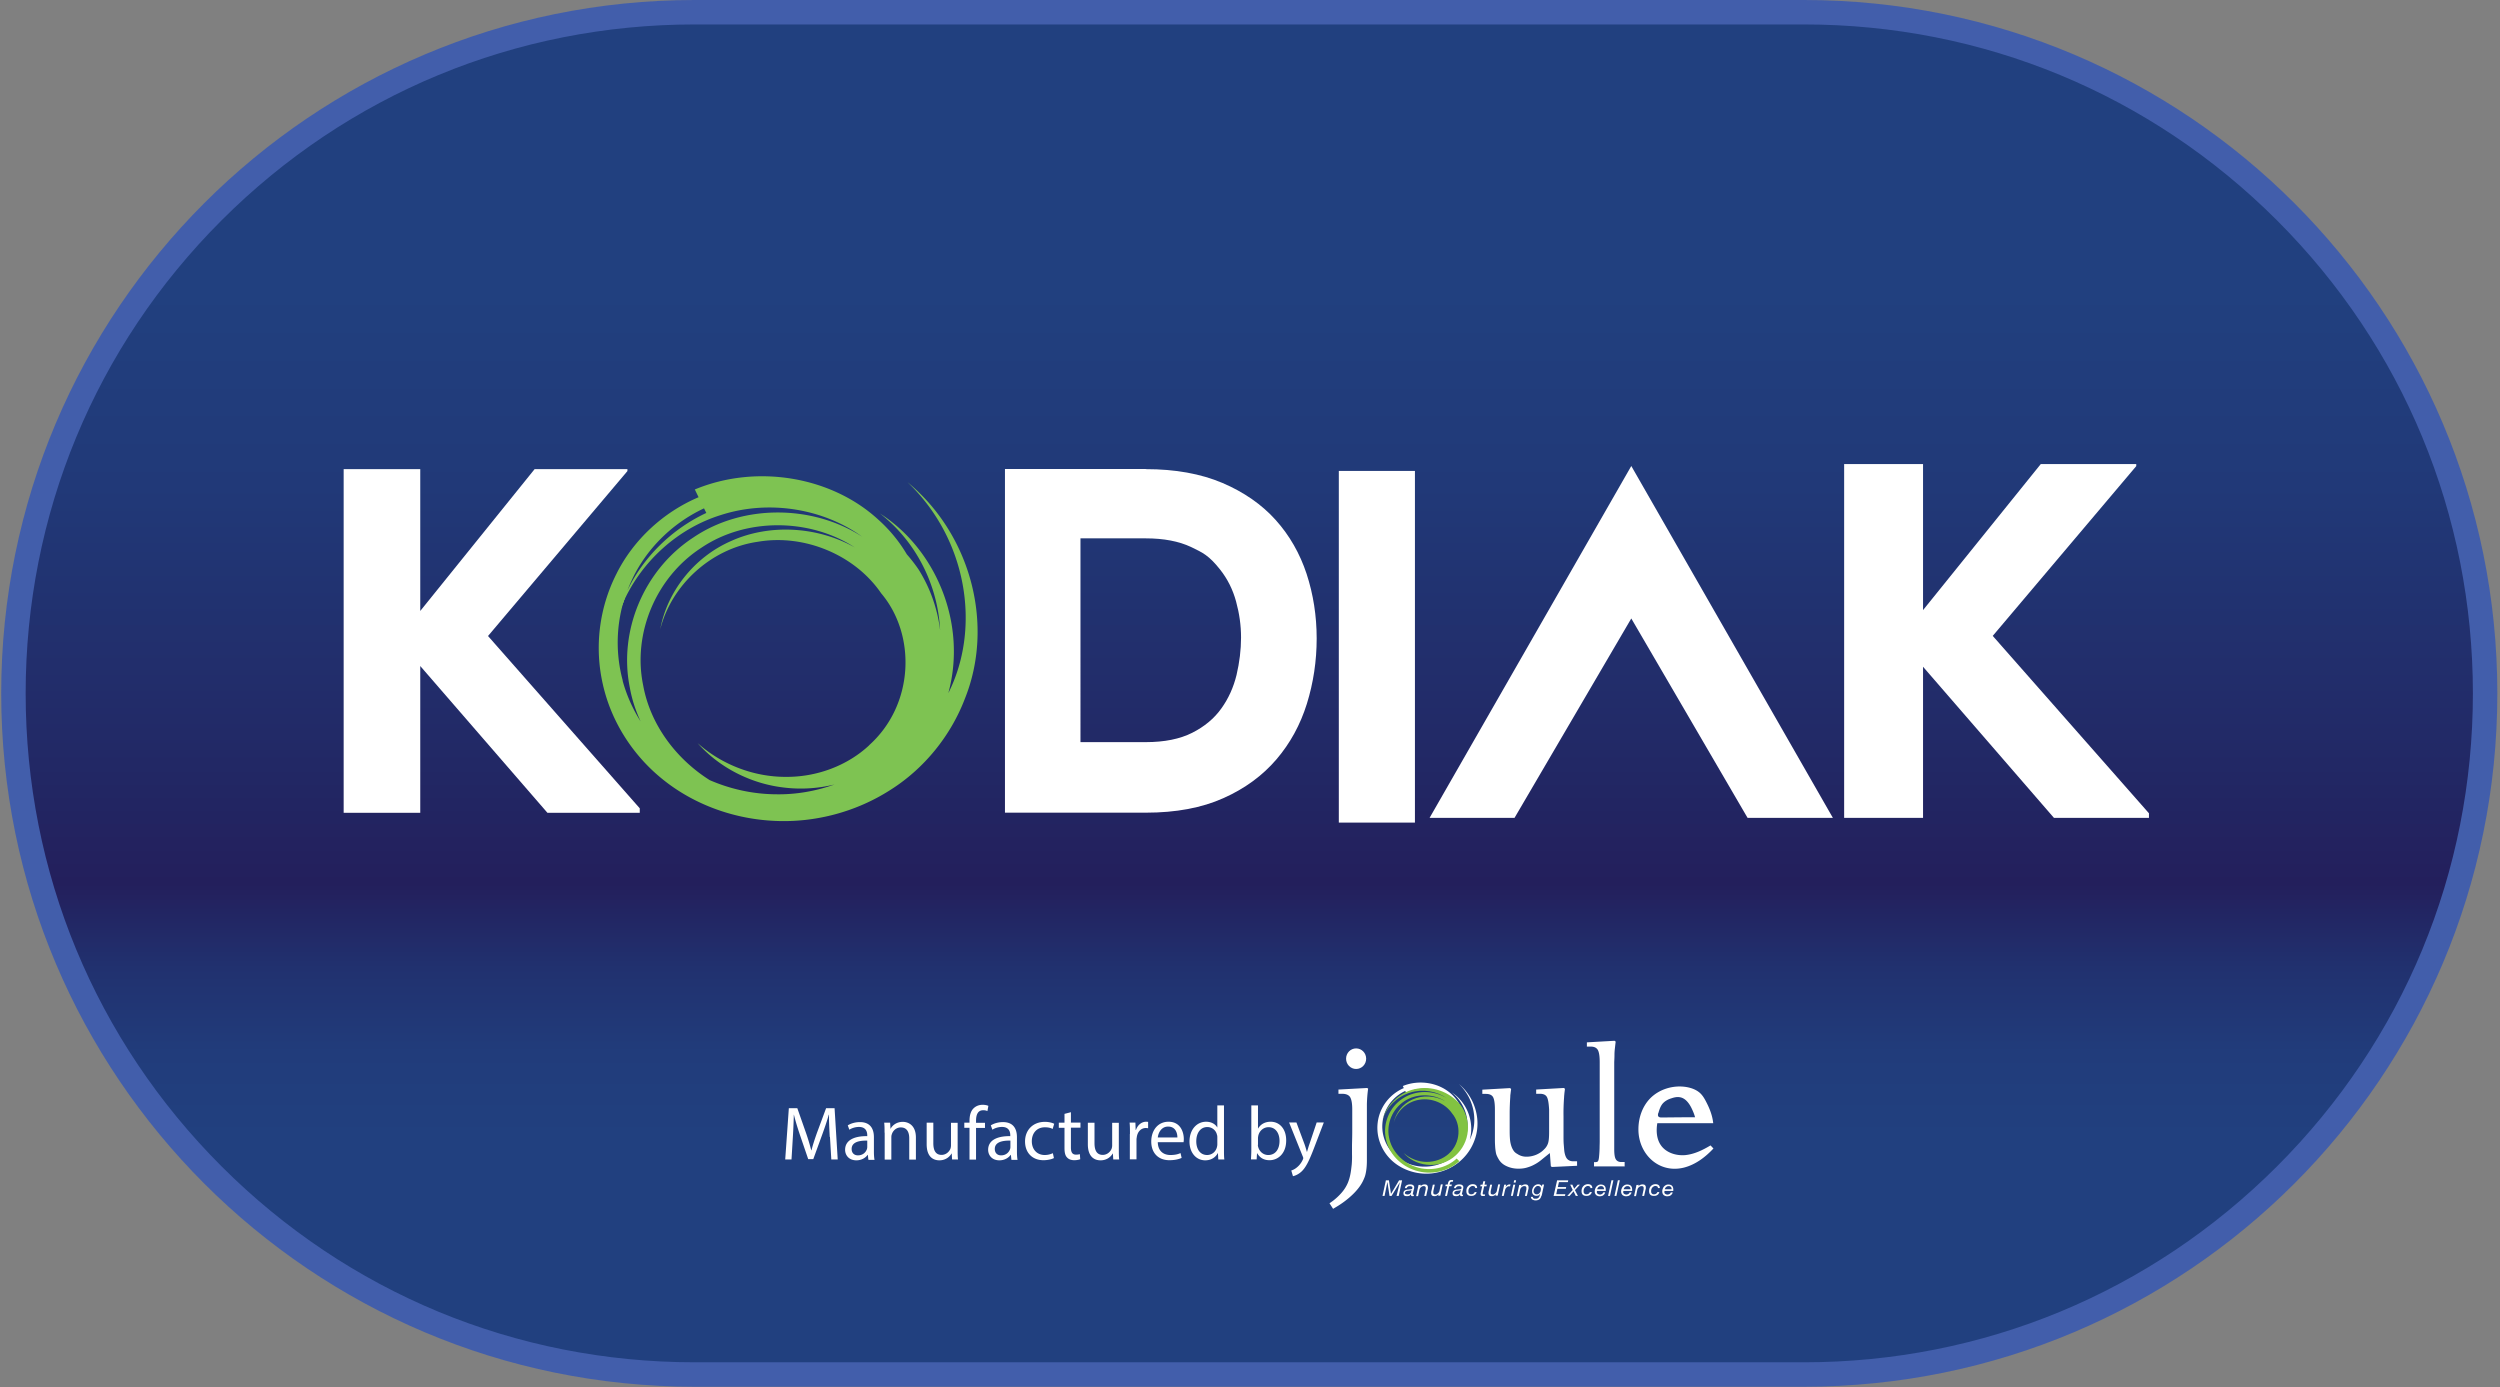
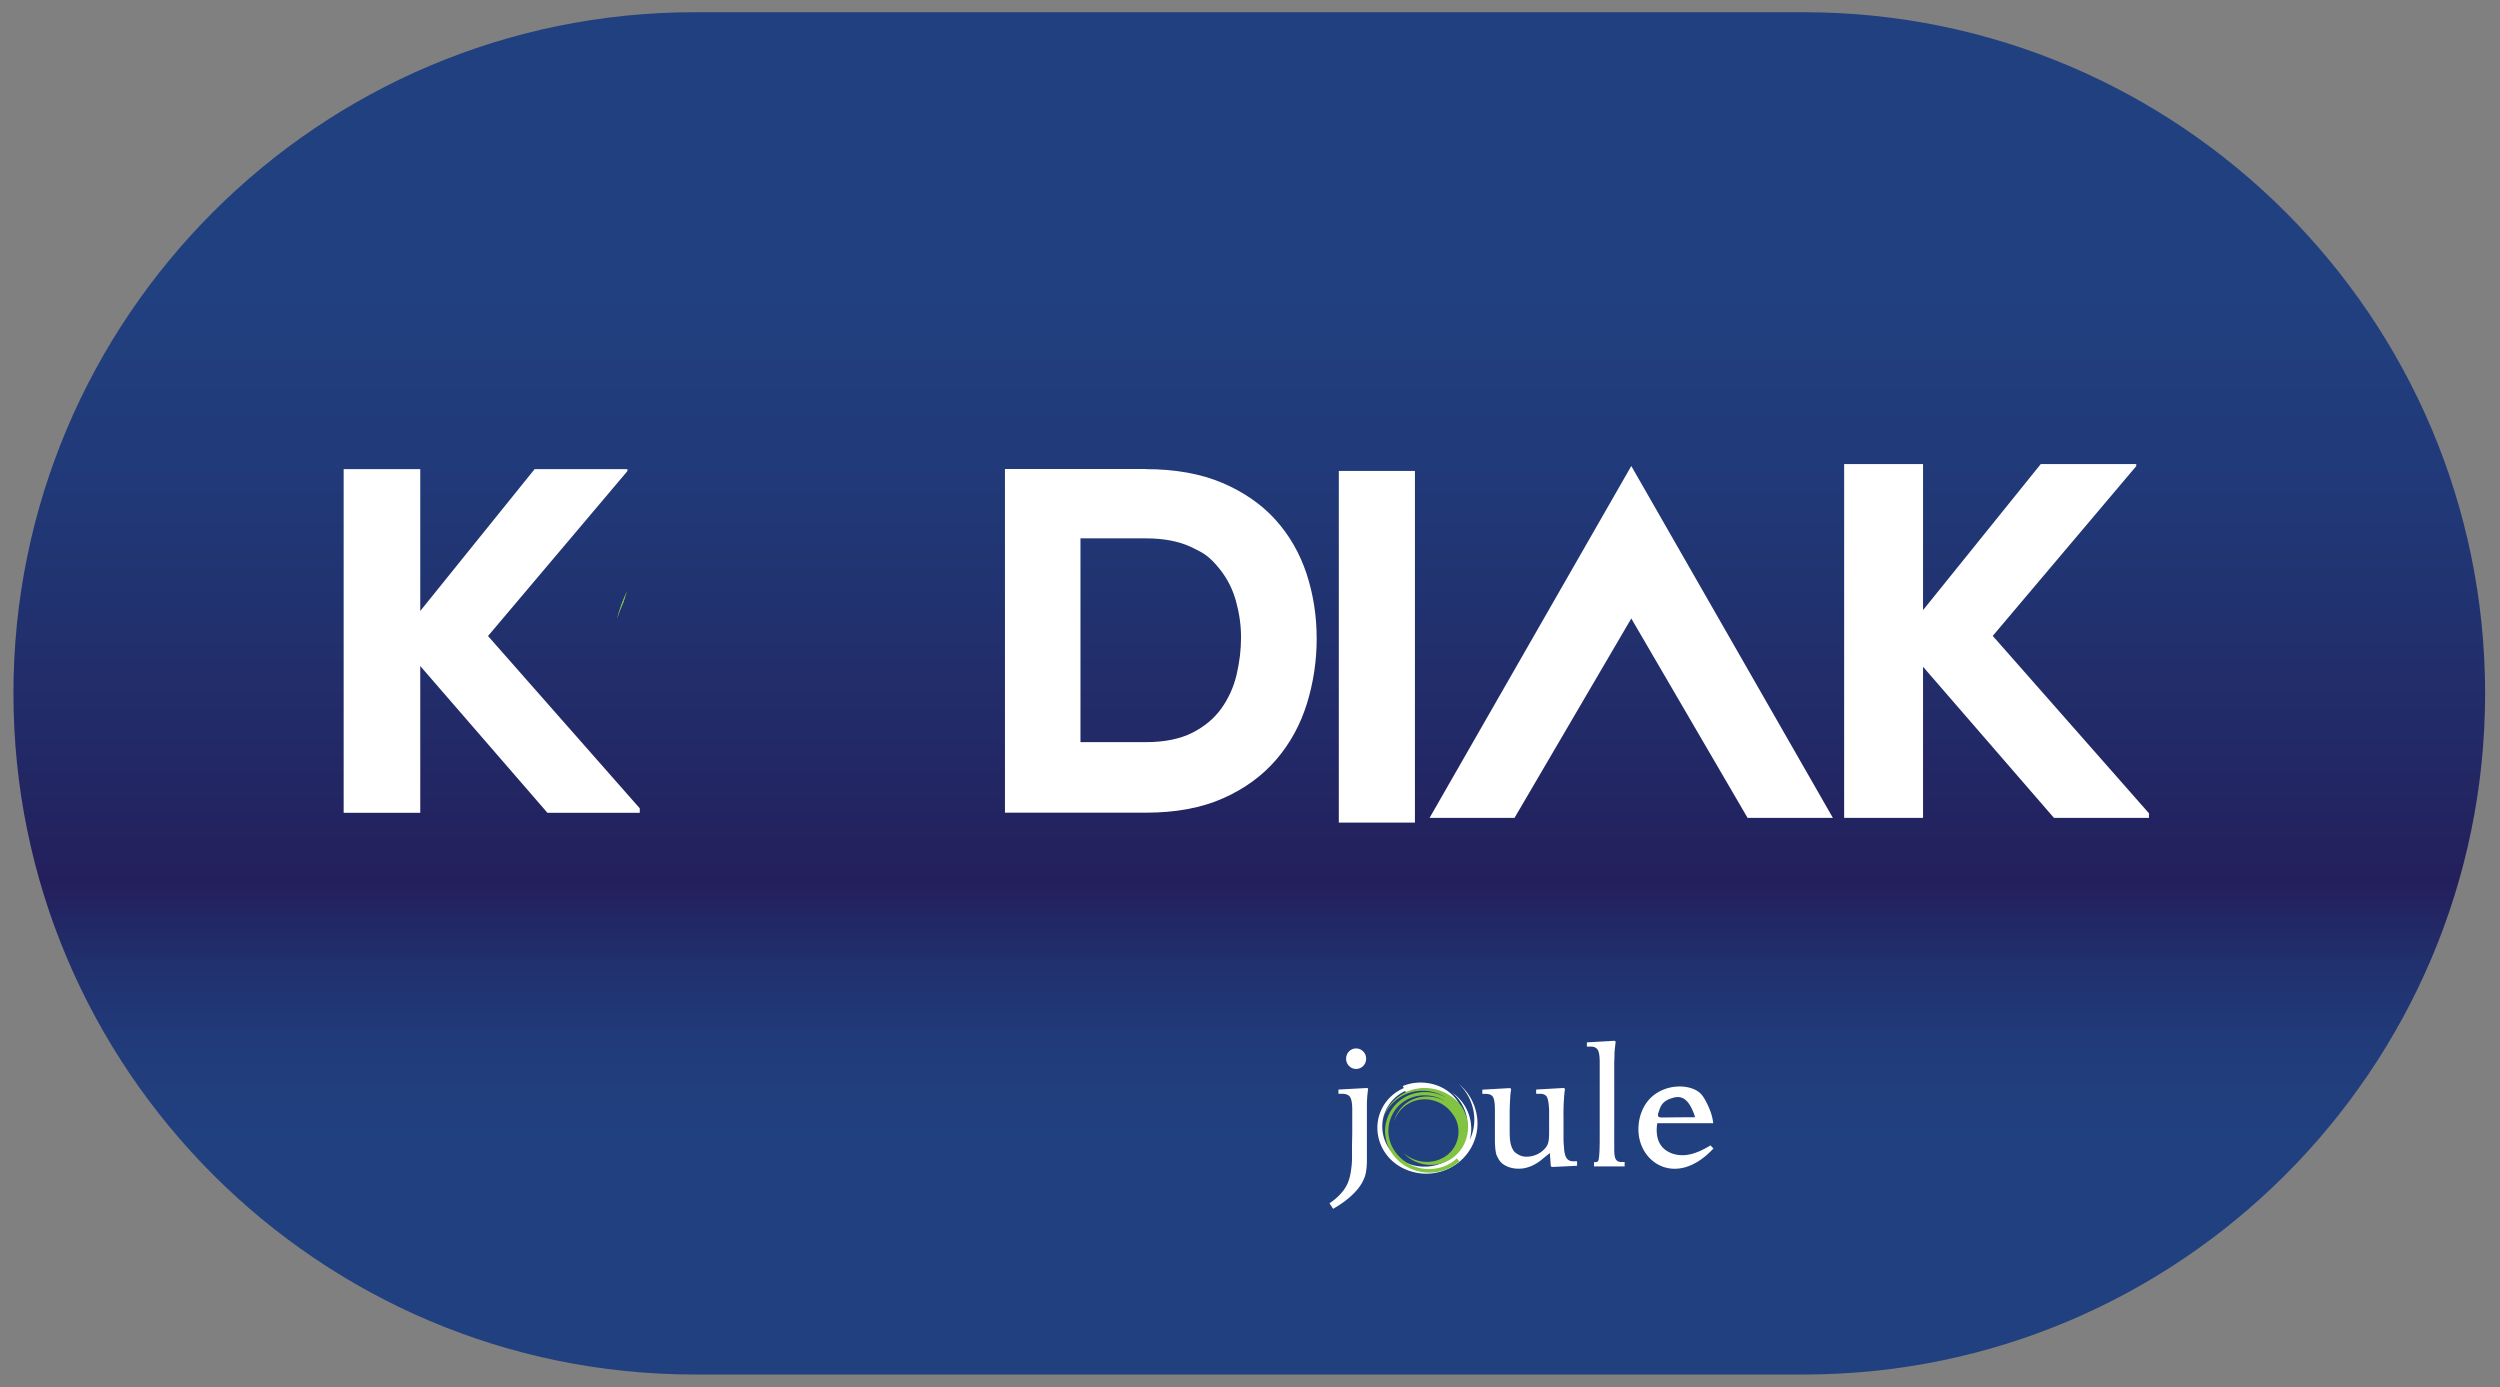
<svg xmlns="http://www.w3.org/2000/svg" id="Layer_1" version="1.1" viewBox="0 0 206.6 114.65">
  <rect x="0" y="0" width="206.6" height="114.65" fill="#808080" stroke="none" />
  <defs>
    <clipPath id="clippath">
      <path d="M57.4 1.01C26.36 1.01 1.11 26.26 1.11 57.3s25.25 56.29 56.29 56.29h91.68c31.04 0 56.29-25.25 56.29-56.29S180.12 1.01 149.08 1.01z" class="st3" />
    </clipPath>
    <clipPath id="clippath-1">
-       <path d="M.1 0h206.29v114.6H.1z" class="st3" />
-     </clipPath>
+       </clipPath>
    <linearGradient id="Gradient_bez_nazwy_3" x1="42.37" x2="42.77" y1="559.85" y2="559.85" data-name="Gradient bez nazwy 3" gradientTransform="matrix(0 172.26 172.26 0 -96333.72 -7273.46)" gradientUnits="userSpaceOnUse">
      <stop offset="0" stop-color="#21407f" />
      <stop offset="0" stop-color="#21407f" />
      <stop offset=".23" stop-color="#213978" />
      <stop offset=".56" stop-color="#222865" />
      <stop offset=".7" stop-color="#231f5c" />
      <stop offset=".8" stop-color="#21316f" />
      <stop offset=".9" stop-color="#213c7b" />
      <stop offset="1" stop-color="#21407f" />
      <stop offset="1" stop-color="#21407f" />
    </linearGradient>
    <style>.st0,.st1{fill:#fff}.st1,.st2{fill-rule:evenodd}.st3{fill:none}.st2{fill:#7ec352}</style>
  </defs>
  <g style="clip-path:url(#clippath)">
    <path d="M1.11 1.01h204.26v112.58H1.11z" style="fill:url(#Gradient_bez_nazwy_3)" />
  </g>
  <g style="clip-path:url(#clippath-1)">
    <path d="M149.08 2.02c14.77 0 28.65 5.75 39.09 16.19s16.19 24.32 16.19 39.09-5.75 28.65-16.19 39.09-24.32 16.19-39.09 16.19H57.4c-14.77 0-28.65-5.75-39.09-16.19S2.12 72.07 2.12 57.3s5.75-28.65 16.19-39.09S42.64 2.02 57.4 2.02zm0-2.02H57.4C25.75 0 .1 25.66.1 57.3s25.65 57.3 57.3 57.3h91.68c31.65 0 57.3-25.65 57.3-57.3S180.73 0 149.08 0" style="fill:#425eab" />
  </g>
-   <path d="m114.78 97.54.17 1.11h.01l.66-1.11h.25l-.28 1.29h-.18l.28-1.13-.69 1.13h-.17l-.17-1.13h-.01l-.23 1.13h-.17l.28-1.29zm1.4 1.14s.08.03.12.03q.195 0 .27-.12c.03-.03.04-.07.05-.11 0-.04.02-.08.03-.13s-.05.03-.09.03c-.03 0-.07.01-.11.02-.04 0-.08 0-.12.01-.04 0-.08.01-.11.03-.03.01-.06.03-.08.05q-.03.03-.03.09c0 .04.02.08.05.1m-.03-.63s.06-.07.1-.09c.04-.03.08-.04.13-.06.05-.01.1-.02.15-.02s.09 0 .14.01c.04 0 .08.02.11.04s.06.04.08.07.03.07.03.12c0 .03 0 .05-.01.09 0 .03-.01.06-.02.08l-.06.25s0 .04-.02.07c0 .02-.01.05-.01.07s0 .04.01.04c0 0 .02.01.03.01h.06l-.02.11s-.03 0-.05.01h-.05c-.04 0-.08-.01-.1-.03s-.03-.05-.03-.1-.08.07-.13.1c-.05.02-.12.03-.2.03-.04 0-.08 0-.12-.01-.04 0-.07-.02-.09-.04a.16.16 0 0 1-.06-.08c-.02-.03-.02-.07-.02-.12 0-.07.02-.12.05-.16q.045-.06.12-.09c.05-.02.1-.03.16-.04.06 0 .11-.01.17-.02.04 0 .08 0 .11-.01.03 0 .06-.01.08-.02.02 0 .03-.02.04-.04 0-.02.01-.04.01-.07s0-.05-.02-.06c-.01-.02-.03-.03-.05-.04-.02 0-.04-.02-.06-.02h-.16c-.03 0-.06.02-.08.03s-.04.03-.06.05-.03.05-.03.08h-.16c0-.05.02-.1.05-.13m1.27-.16-.03.14c.04-.05.09-.1.15-.12.06-.03.13-.04.19-.04.09 0 .16.02.2.06s.07.1.07.18v.08c0 .03-.01.07-.02.1l-.12.53h-.16l.12-.54v-.14c0-.04-.02-.08-.05-.1a.2.2 0 0 0-.12-.03c-.04 0-.09.01-.13.03s-.08.05-.11.08c-.03.02-.05.05-.07.09-.02.03-.03.07-.04.11l-.11.52h-.16l.2-.93h.15Zm1.43.93.03-.14q-.06.075-.15.12c-.06.03-.13.04-.19.04-.09 0-.16-.02-.2-.06a.25.25 0 0 1-.07-.18v-.08c0-.03.01-.07.02-.1l.12-.53h.16l-.12.54v.14c0 .04.02.08.05.1q.045.03.12.03c.075 0 .09 0 .12-.03a.4.4 0 0 0 .1-.07c.03-.03.06-.06.08-.1s.04-.07.04-.11l.11-.52h.16l-.2.93h-.15Zm.59-.8.03-.14h.17l.03-.14c.01-.04.03-.08.05-.12.02-.03.05-.06.08-.08q.06-.03.15-.03h.07c.02 0 .04 0 .07.01l-.03.13h-.08c-.04 0-.07 0-.09.02a.12.12 0 0 0-.05.05c-.01.02-.02.05-.03.08 0 .03-.01.06-.02.08h.19l-.03.14h-.19l-.18.8h-.16l.18-.8h-.17Zm.81.65s.08.03.12.03q.195 0 .27-.12c.03-.03.04-.07.05-.11 0-.04.02-.08.03-.13s-.05.03-.09.03c-.03 0-.07.01-.11.02-.04 0-.08 0-.12.01-.04 0-.07.01-.11.03-.03.01-.06.03-.08.05q-.03.03-.03.09c0 .04.02.08.05.1m-.03-.63s.06-.07.09-.09c.04-.03.08-.04.13-.06.05-.01.1-.02.15-.02s.09 0 .14.01c.04 0 .08.02.11.04s.06.04.08.07q.03.045.03.12c0 .03 0 .05-.01.09 0 .03-.01.06-.02.08l-.06.25s0 .04-.02.07c0 .02-.01.05-.01.07s0 .04.01.04c0 0 .02.01.03.01h.06l-.02.11s-.03 0-.05.01h-.05c-.04 0-.08-.01-.1-.03s-.03-.05-.03-.1-.08.07-.13.1c-.05.02-.12.03-.2.03-.04 0-.08 0-.12-.01-.04 0-.07-.02-.09-.04a.16.16 0 0 1-.06-.08c-.02-.03-.02-.07-.02-.12 0-.07.02-.12.05-.16q.045-.06.12-.09c.05-.02.1-.03.16-.04.06 0 .11-.01.17-.02.04 0 .08 0 .11-.01.03 0 .06-.01.08-.02.02 0 .04-.02.04-.04s.01-.04.01-.07 0-.05-.02-.06c-.01-.02-.03-.03-.05-.04-.02 0-.04-.02-.06-.02h-.16c-.03 0-.06.02-.08.03s-.04.03-.06.05-.03.05-.03.08h-.16c0-.05.02-.1.05-.13m1.66 0s-.09-.05-.15-.05-.12.01-.16.04a.4.4 0 0 0-.12.1.4.4 0 0 0-.07.14c-.02.05-.02.1-.02.15 0 .04 0 .07.01.1 0 .03.02.06.04.08s.04.04.07.06a.35.35 0 0 0 .29-.03c.05-.03.08-.08.11-.14h.16c-.03.11-.08.19-.16.24-.08.06-.17.08-.29.08-.13 0-.23-.03-.3-.1s-.1-.17-.1-.3c0-.07.01-.15.03-.21.02-.07.06-.13.1-.18.05-.05.1-.1.17-.13s.14-.05.23-.05c.11 0 .2.03.26.08s.1.13.1.24h-.16c0-.06-.02-.1-.05-.13m1.01-.15-.03.14h-.19l-.12.55v.06c0 .02 0 .04.03.05.02 0 .04.01.07.01h.05c.01 0 .03 0 .05-.01l-.03.14h-.2c-.03 0-.05-.01-.07-.02a.14.14 0 0 1-.07-.12v-.08l.13-.58h-.16l.03-.14h.16l.06-.28h.16l-.06.28zm.72.93.03-.14q-.06.075-.15.12c-.06.03-.13.04-.19.04-.09 0-.16-.02-.2-.06a.25.25 0 0 1-.07-.18v-.08c0-.03.01-.07.02-.1l.12-.53h.16l-.12.54v.14c0 .04.02.08.05.1q.045.03.12.03c.075 0 .09 0 .12-.03a.4.4 0 0 0 .1-.07c.03-.03.06-.06.08-.1s.04-.07.04-.11l.11-.52h.16l-.2.93h-.15Zm.88-.93-.05.2c.04-.06.09-.12.14-.16a.37.37 0 0 1 .21-.06h.06l-.04.16h-.14q-.06.015-.12.06c-.03.03-.06.06-.09.1a.4.4 0 0 0-.05.11c-.01.04-.02.08-.03.11l-.09.41h-.16l.2-.93h.15Zm.62-.17.04-.19h.16l-.04.19zm.13.17-.2.93h-.16l.2-.93zm.52 0-.03.14c.04-.05.09-.1.15-.12.06-.03.13-.04.19-.04.09 0 .16.02.2.06s.07.1.07.18v.08c0 .03-.01.07-.02.1l-.12.53h-.16l.12-.54v-.14c0-.04-.02-.08-.05-.1a.2.2 0 0 0-.12-.03c-.04 0-.09.01-.13.03s-.08.05-.11.08c-.03.02-.05.05-.07.09-.02.03-.03.07-.04.11l-.11.52h-.16l.2-.93h.15Zm1.03.65s.02.06.04.08.04.04.07.05.07.02.11.02c.06 0 .11-.01.16-.04.04-.03.08-.07.11-.11a.35.35 0 0 0 .06-.14c.01-.05.02-.1.02-.15a.28.28 0 0 0-.06-.18.26.26 0 0 0-.19-.07c-.06 0-.11.01-.15.05-.04.03-.08.07-.11.11s-.05.09-.07.14c-.01.05-.02.1-.02.14 0 .03 0 .07.01.1m.63.28-.04.11c-.04.09-.1.16-.17.2a.54.54 0 0 1-.27.06c-.05 0-.1 0-.14-.02a.3.3 0 0 1-.12-.05c-.04-.02-.06-.05-.09-.09a.5.5 0 0 1-.04-.13h.16s.01.06.03.08c.01.02.03.04.05.05s.05.02.08.02h.09q.09 0 .15-.03c.04-.02.07-.05.1-.08s.04-.07.06-.12c.01-.04.03-.09.04-.14s-.08.08-.13.1-.11.03-.17.03-.11 0-.16-.03a.23.23 0 0 1-.11-.08.4.4 0 0 1-.07-.12c-.02-.05-.02-.1-.02-.16 0-.07.01-.14.04-.2.02-.07.06-.13.1-.18s.1-.1.16-.13a.47.47 0 0 1 .31-.04c.03 0 .06.02.09.04s.05.04.07.06.03.05.04.08l.03-.17h.15l-.17.8s-.02.09-.04.14m2.21-1.29-.03.15h-.74l-.09.41h.69l-.03.14h-.7l-.09.45h.75l-.03.14h-.94l.29-1.29zm.16.36h.18l.15.34.29-.34h.19l-.42.45.25.48h-.18l-.18-.38-.33.38h-.19l.45-.49zm1.63.16s-.09-.05-.15-.05-.12.01-.16.04a.4.4 0 0 0-.12.1.4.4 0 0 0-.07.14c-.02.05-.02.1-.02.15 0 .04 0 .07.01.1 0 .03.02.06.04.08s.04.04.07.06a.35.35 0 0 0 .29-.03c.05-.03.08-.08.11-.14h.16c-.03.11-.08.19-.16.24-.08.06-.17.08-.29.08-.13 0-.23-.03-.3-.1s-.1-.17-.1-.3c0-.07.01-.15.03-.21.02-.07.06-.13.1-.18.05-.05.1-.1.17-.13s.14-.05.23-.05c.11 0 .2.03.26.08s.1.13.1.24h-.16c0-.06-.02-.1-.05-.13m1.16.13s-.02-.06-.04-.08a.4.4 0 0 0-.07-.06c-.03-.01-.07-.02-.11-.02s-.09 0-.12.02c-.04.01-.07.03-.1.06-.03.02-.05.05-.07.08s-.03.07-.04.1h.56v-.1m-.59.31s0 .07.02.1c.01.03.03.05.06.07.02.02.05.03.08.04s.06.02.09.02c.07 0 .13-.02.18-.05a.22.22 0 0 0 .1-.13h.16a.35.35 0 0 1-.06.14c-.03.04-.06.07-.1.1a.3.3 0 0 1-.13.06c-.05.01-.1.02-.15.02-.08 0-.15-.01-.2-.04a.3.3 0 0 1-.13-.09c-.03-.04-.05-.08-.07-.12a.6.6 0 0 1 .02-.37c.03-.07.06-.14.11-.19s.1-.09.16-.12.12-.04.19-.04c.14 0 .25.04.31.11.07.07.1.17.1.3v.12h-.73v.08m1.36-.96-.28 1.29h-.16l.28-1.29zm.53 0-.28 1.29h-.16l.28-1.29zm.87.64s-.02-.06-.04-.08a.4.4 0 0 0-.07-.06.4.4 0 0 0-.11-.02c-.05 0-.09 0-.12.02-.04.01-.07.03-.1.06-.03.02-.05.05-.07.08s-.03.07-.04.1h.56v-.1m-.6.31s0 .07.02.1c.01.03.03.05.06.07.02.02.05.03.08.04s.06.02.09.02c.07 0 .13-.02.18-.05a.22.22 0 0 0 .1-.13h.16a.35.35 0 0 1-.06.14c-.03.04-.06.07-.1.1a.3.3 0 0 1-.13.06c-.05.01-.1.02-.15.02-.08 0-.15-.01-.2-.04a.3.3 0 0 1-.13-.09c-.03-.04-.05-.08-.07-.12a.6.6 0 0 1 .02-.37c.03-.07.06-.14.11-.19s.1-.09.16-.12.12-.04.19-.04c.14 0 .25.04.31.11.07.07.1.17.1.3v.12h-.73v.08m1.28-.6-.03.14c.04-.05.09-.1.15-.12.06-.03.13-.04.19-.04.09 0 .16.02.2.06s.07.1.07.18v.08c0 .03-.01.07-.02.1l-.12.53h-.16l.12-.54v-.14c0-.04-.02-.08-.05-.1a.2.2 0 0 0-.12-.03c-.04 0-.09.01-.13.03s-.08.05-.11.08c-.03.02-.05.05-.07.09-.02.03-.03.07-.04.11l-.11.52h-.16l.2-.93h.15Zm1.54.16s-.09-.05-.15-.05-.12.01-.16.04a.4.4 0 0 0-.12.1.4.4 0 0 0-.07.14c-.02.05-.02.1-.02.15 0 .04 0 .07.01.1 0 .03.02.06.04.08s.04.04.07.06a.35.35 0 0 0 .29-.03c.05-.03.08-.08.11-.14h.16c-.03.11-.08.19-.16.24-.08.06-.17.08-.29.08-.13 0-.23-.03-.3-.1s-.1-.17-.1-.3c0-.07.01-.15.03-.21.02-.07.06-.13.1-.18.05-.05.1-.1.17-.13s.14-.05.23-.05c.11 0 .2.03.26.08s.1.13.1.24h-.16c0-.06-.02-.1-.05-.13m1.17.13s-.02-.06-.04-.08a.4.4 0 0 0-.07-.06.4.4 0 0 0-.11-.02c-.05 0-.09 0-.12.02-.04.01-.07.03-.1.06-.03.02-.05.05-.07.08s-.03.07-.04.1h.56v-.1m-.6.31s0 .07.02.1c.01.03.03.05.06.07.02.02.05.03.08.04s.06.02.09.02c.07 0 .13-.02.18-.05a.22.22 0 0 0 .1-.13h.16a.35.35 0 0 1-.06.14c-.03.04-.06.07-.1.1a.3.3 0 0 1-.13.06c-.05.01-.1.02-.15.02-.08 0-.15-.01-.2-.04a.3.3 0 0 1-.13-.09c-.03-.04-.05-.08-.07-.12a.6.6 0 0 1 .02-.37c.03-.07.06-.14.11-.19s.1-.09.16-.12.12-.04.19-.04c.14 0 .25.04.31.11.07.07.1.17.1.3v.12h-.73v.08" class="st0" />
  <path d="m116.13 90.16.08.16c1.07-.56 2.51-.45 3.51.33 1.01.76 1.47 2.16 1.03 3.39.54-1.18.22-2.7-.81-3.63-1.02-.94-2.66-1.22-4.01-.66l.08.17c-.78.33-1.43.94-1.8 1.68-.38.74-.48 1.61-.29 2.42s.66 1.56 1.34 2.09 1.54.84 2.42.88 1.77-.2 2.51-.68c.74-.47 1.32-1.18 1.63-1.99.65-1.61.14-3.58-1.25-4.73 1.31 1.25 1.6 3.18.89 4.6.42-1.54-.28-3.15-1.5-3.92 1.13.87 1.62 2.46 1.13 3.81-.23.67-.68 1.28-1.29 1.69-.6.42-1.35.65-2.11.64-.75 0-1.51-.25-2.11-.69a3.25 3.25 0 0 1-1.24-1.8c-.19-.71-.13-1.49.19-2.17.31-.68.88-1.26 1.59-1.59" class="st1" />
  <path d="M120.6 95.96c-.93.88-2.39 1.17-3.62.77-1.24-.38-2.24-1.42-2.46-2.66-.25-1.23.3-2.57 1.39-3.28 1.08-.73 2.6-.72 3.69-.01-.84-.61-2.03-.82-3.09-.48-1.07.33-1.94 1.2-2.27 2.27.33-1.31 1.51-2.41 2.92-2.61 1.4-.23 2.89.4 3.66 1.53.43.69.59 1.51.44 2.27-.14.77-.58 1.46-1.2 1.92s-1.42.66-2.17.57c-.75-.08-1.44-.45-1.9-.97.53.47 1.23.74 1.92.74s1.36-.25 1.83-.69c.98-.88 1.03-2.41.26-3.32-.57-.83-1.67-1.3-2.69-1.13-1.02.15-1.89.94-2.13 1.91.15-.81.73-1.57 1.55-1.93.82-.37 1.86-.33 2.69.14-.99-.64-2.38-.65-3.36 0-.99.64-1.5 1.87-1.27 3 .21 1.13 1.13 2.1 2.26 2.45 1.14.37 2.47.1 3.33-.71l.2.2Z" style="fill:#82c341" />
  <path d="m130.34 96.34-2.1.1-.08-.07-.08-1.08c-.23.18-.45.36-.66.53-.2.17-.42.32-.66.44-.18.1-.38.17-.58.23q-.3.09-.69.09c-.37 0-.7-.07-1.01-.22-.26-.12-.47-.3-.61-.53-.06-.1-.11-.19-.16-.3-.05-.1-.08-.21-.1-.34-.02-.12-.04-.27-.05-.43s-.02-.34-.02-.56v-2.5c0-.5-.05-.84-.15-1.03-.1-.18-.3-.27-.59-.27h-.3v-.35l2.29-.13.09.07c-.02.16-.04.3-.05.41-.02.11-.02.19-.02.24-.03.46-.05.93-.05 1.39v1.39c0 .46.02.81.07 1.04s.12.43.24.61c.08.13.19.22.32.29.22.15.47.23.75.23s.54-.05.81-.16q.39-.165.66-.45c.16-.15.27-.33.33-.53s.08-.51.08-.93v-1.83c-.03-.5-.08-.84-.18-1.03-.1-.18-.29-.27-.59-.27h-.3v-.35l2.29-.13.09.07c-.02.16-.04.3-.05.41s-.02.2-.02.25c-.04.54-.06 1.08-.05 1.61v1.6c0 .28 0 .53.02.74.02.22.03.41.05.57.05.3.13.51.25.63q.18.18.48.18h.32v.35Zm3.95.05h-2.56v-.35h.09c.11 0 .19-.02.23-.07s.07-.15.09-.32a9 9 0 0 0 .05-.8c0-.17.01-.34.01-.53v-6.53c0-.5-.05-.84-.16-1.03-.11-.18-.3-.27-.59-.27h-.31v-.35l2.29-.13.09.07c-.03.23-.05.43-.07.6q-.03.255-.03.51c0 .17-.01.37-.02.59v7.2c0 .39.04.67.13.82s.24.23.46.23h.27v.35Zm7.08-1.74c-.65.39-1.36.74-2.12.81-.76.06-1.59-.21-2.01-.84-.35-.52-.38-1.19-.28-1.8h4.62c-.06-.59-.27-1.15-.54-1.68-.15-.3-.32-.61-.57-.83-.31-.27-.71-.41-1.12-.48-1.07-.17-2.22.17-2.98.94-.67.69-.99 1.67-.97 2.64.04 2.01 1.72 3.59 3.76 3.08.95-.24 1.77-.86 2.44-1.58-.08-.08-.16-.17-.24-.25m-4.31-2.68c.08-.29.18-.59.38-.81.19-.2.44-.33.71-.41.23-.08.48-.13.71-.08.22.04.41.17.56.33s.27.35.37.55c.12.25.23.5.3.77-.92 0-1.85.01-2.77.02-.23 0-.34-.09-.28-.32 0-.01 0-.03.01-.05m-23.98-1.99c-.06.42-.09.85-.1 1.26v4.64q0 .495-.06.87c-.06.375-.11.49-.21.72-.17.4-.47.81-.88 1.21s-.91.78-1.48 1.11l-.15.09-.01.01-.3-.46.24-.17c.26-.19.51-.42.74-.68s.41-.54.54-.85q.135-.33.21-.72c.05-.26.08-.53.11-.81.02-.28.03-.55.02-.82v-.77c.01-.41.02-.8.02-1.16v-1.77c0-.5-.06-.84-.18-1.03q-.18-.27-.66-.27h-.3v-.35l2.38-.13.08.07Z" class="st0" />
  <path d="M112.07 86.64c.46 0 .83.38.83.85s-.37.85-.83.85-.83-.38-.83-.85.37-.85.83-.85" class="st1" />
-   <path d="M68.57 93.95c-.03-.59-.07-1.3-.06-1.83h-.02c-.14.5-.32 1.03-.53 1.61l-.75 2.06h-.42l-.69-2.02c-.2-.6-.37-1.15-.49-1.65h-.01c-.01.53-.04 1.24-.08 1.88l-.11 1.82h-.52l.3-4.24h.7l.72 2.05c.18.52.32.99.43 1.43h.02c.11-.43.26-.89.45-1.43l.76-2.05h.7l.26 4.24h-.53l-.11-1.86Zm3.19 1.87-.04-.38h-.02c-.17.24-.5.45-.93.45-.62 0-.93-.43-.93-.87 0-.74.65-1.14 1.83-1.13v-.06c0-.25-.07-.7-.69-.7-.28 0-.58.09-.79.23l-.13-.36c.25-.16.62-.27 1-.27.93 0 1.16.64 1.16 1.25v1.14c0 .26.01.52.05.73h-.5Zm-.09-1.56c-.6-.01-1.29.09-1.29.69 0 .36.24.53.52.53.4 0 .65-.25.74-.51q.03-.09.03-.18zm1.43-.66c0-.31 0-.57-.03-.82h.49l.03.5h.01c.15-.29.5-.57 1.01-.57.42 0 1.08.25 1.08 1.3v1.82h-.55v-1.76c0-.49-.18-.9-.7-.9-.36 0-.65.26-.74.57-.03.07-.04.16-.04.26v1.83h-.55v-2.22Zm6.04 1.39c0 .31 0 .59.03.83h-.49l-.03-.5h-.01c-.14.25-.47.57-1.01.57-.48 0-1.05-.26-1.05-1.33v-1.78h.55v1.69c0 .58.18.97.68.97.37 0 .63-.26.73-.5.03-.08.05-.18.05-.28v-1.87h.55v2.22Zm.98.83V93.2h-.43v-.42h.43v-.14c0-.43.09-.82.35-1.06.21-.2.48-.28.74-.28.19 0 .37.04.47.09l-.08.43a.8.8 0 0 0-.35-.07c-.47 0-.59.42-.59.88v.16h.74v.42h-.74v2.62h-.55Zm3.46 0-.04-.38h-.02c-.17.24-.5.45-.93.45-.62 0-.93-.43-.93-.87 0-.74.65-1.14 1.83-1.13v-.06c0-.25-.07-.7-.69-.7-.28 0-.58.09-.79.23l-.13-.36c.25-.16.62-.27 1-.27.93 0 1.16.64 1.16 1.25v1.14c0 .26.01.52.05.73h-.5Zm-.08-1.56c-.6-.01-1.29.09-1.29.69 0 .36.24.53.52.53.4 0 .65-.25.74-.51q.03-.09.03-.18zm3.6 1.44c-.14.08-.47.18-.87.18-.92 0-1.52-.62-1.52-1.55s.64-1.62 1.64-1.62c.33 0 .62.08.77.16l-.13.43c-.13-.08-.34-.14-.64-.14-.7 0-1.08.52-1.08 1.15 0 .7.45 1.14 1.06 1.14.31 0 .52-.08.68-.15l.09.42Zm1.4-3.8v.87h.79v.42h-.79v1.64c0 .38.11.59.42.59.14 0 .25-.02.32-.04l.03.42c-.11.04-.28.08-.49.08-.26 0-.47-.08-.6-.23-.16-.16-.21-.43-.21-.79V93.2h-.47v-.42h.47v-.73l.54-.14Zm3.96 3.09c0 .31 0 .59.03.83H92l-.03-.5h-.01c-.14.25-.47.57-1.01.57-.48 0-1.05-.26-1.05-1.33v-1.78h.55v1.69c0 .58.18.97.68.97.37 0 .63-.26.73-.5.03-.08.05-.18.05-.28v-1.87h.55v2.22Zm.92-1.27c0-.36 0-.67-.03-.95h.48l.02.6h.03c.14-.41.47-.67.84-.67.06 0 .11 0 .16.02v.52c-.06-.01-.11-.02-.19-.02-.39 0-.67.3-.74.71-.01.08-.03.16-.03.26v1.62h-.55v-2.1Zm2.3.67c.01.75.49 1.06 1.04 1.06.4 0 .64-.07.84-.16l.09.4c-.19.09-.53.19-1.01.19-.94 0-1.5-.62-1.5-1.54s.54-1.64 1.43-1.64c.99 0 1.26.87 1.26 1.43 0 .11-.01.2-.02.26h-2.14ZM97.3 94c0-.35-.14-.9-.77-.9-.56 0-.81.52-.85.9zm3.85-2.65v3.68c0 .27 0 .58.03.79h-.5l-.03-.53h-.01c-.17.34-.54.6-1.04.6-.74 0-1.3-.62-1.3-1.55 0-1.01.62-1.64 1.37-1.64.47 0 .78.22.92.47h.01v-1.82zm-.55 2.66c0-.07 0-.16-.03-.23a.81.81 0 0 0-.8-.64c-.57 0-.91.5-.91 1.18 0 .62.3 1.13.9 1.13.37 0 .71-.25.81-.66.02-.08.03-.15.03-.24v-.53Zm2.78 1.81c.01-.21.03-.52.03-.79v-3.68h.55v1.91h.01c.2-.34.55-.56 1.04-.56.76 0 1.29.63 1.28 1.55 0 1.09-.69 1.63-1.37 1.63-.44 0-.79-.17-1.02-.57h-.02l-.03.5h-.48Zm.57-1.22c0 .07.01.14.03.2.11.38.43.65.83.65.58 0 .93-.47.93-1.17 0-.61-.31-1.13-.91-1.13-.38 0-.73.26-.84.68-.01.06-.03.14-.03.23v.55Zm3.19-1.83.67 1.8c.07.2.14.44.19.62h.01c.06-.18.12-.42.2-.64l.6-1.79h.59l-.83 2.17c-.4 1.04-.67 1.58-1.04 1.91-.27.24-.54.33-.68.36l-.14-.47c.14-.04.32-.13.48-.27.15-.12.34-.33.47-.62.03-.06.04-.1.04-.13s-.01-.08-.04-.14l-1.13-2.81h.6Z" class="st0" />
  <path d="M.1 0h206.29v114.6H.1z" class="st3" />
  <path d="M51.85 38.93 40.33 52.56 52.87 66.8v.37h-7.63L34.73 55.04v12.13H28.4v-28.4h6.33v11.72l9.45-11.72h7.67zm42.84-.16q3.645 0 6.33 1.14c1.78.76 3.25 1.78 4.4 3.06s2 2.77 2.56 4.46c.55 1.69.83 3.47.83 5.33s-.27 3.66-.81 5.4c-.54 1.73-1.38 3.27-2.52 4.6s-2.6 2.41-4.38 3.2c-1.78.8-3.92 1.2-6.41 1.2H83.05v-28.4h11.64Zm-5.4 22.56h5.4c1.54 0 2.82-.26 3.83-.77s1.82-1.18 2.41-2.01c.59-.82 1.01-1.75 1.26-2.78.24-1.03.37-2.06.37-3.08s-.14-1.99-.41-2.98q-.405-1.485-1.32-2.64c-.915-1.155-1.41-1.39-2.41-1.87-1-.47-2.25-.71-3.73-.71h-5.4zm21.35 6.65V38.92h6.29v29.06zm65.9-29.46-11.86 14.03 12.91 14.66v.38h-7.85L158.92 55.1v12.49h-6.52V38.35h6.52v12.07l9.73-12.07h7.89zm-51.38 29.07h-7.02l16.67-29.08 16.66 29.08h-7.05l-9.61-16.48z" class="st0" />
-   <path d="M75.01 39.86c4.94 4.72 6.07 12.04 3.36 17.42 1.58-5.81-1.07-11.93-5.66-14.85 3 2.31 4.8 5.94 4.98 9.65a12.2 12.2 0 0 0-1.78-5.02c-.3-.44-.62-.85-.97-1.25-.62-1.05-1.41-2.02-2.35-2.86-3.86-3.56-10.05-4.63-15.17-2.5l.31.64c-2.94 1.25-5.41 3.55-6.8 6.36a13.53 13.53 0 0 0-1.1 9.15c.7 3.07 2.51 5.91 5.08 7.92 2.57 2.02 5.82 3.18 9.16 3.32 3.33.15 6.71-.76 9.51-2.56 2.81-1.77 4.99-4.49 6.15-7.52 2.46-6.1.53-13.56-4.73-17.91Zm-22.83 8.15c1.17-2.58 3.33-4.75 6-6l.19.38c-2.85 1.33-5.2 3.65-6.52 6.4.1-.26.21-.53.33-.78m-.72 8.22c-.57-2.11-.55-4.37.06-6.49 1.53-3.38 4.51-6.08 8.06-7.18 4.01-1.29 8.49-.51 11.68 1.8-4.1-2.66-9.87-2.71-13.95.05-4.12 2.68-6.21 7.77-5.26 12.42.17.97.48 1.9.89 2.79-.66-1.05-1.17-2.19-1.49-3.38Zm20.38 5.35c-1.78 1.67-4.32 2.65-6.93 2.62-2.61 0-5.26-1-7.26-2.79 1.76 1.99 4.37 3.37 7.2 3.68 1.35.16 2.76.07 4.11-.26-1.54.55-3.18.84-4.83.81-1.87-.01-3.76-.42-5.48-1.17-2.82-1.78-4.92-4.63-5.5-7.84-.88-4.26 1.04-8.91 4.79-11.35 3.7-2.51 8.97-2.47 12.7-.04-3.15-1.77-7.09-1.94-10.2-.54-3.13 1.36-5.32 4.25-5.88 7.31.93-3.67 4.2-6.69 8.08-7.24 3.87-.66 8.03 1.11 10.18 4.26 2.91 3.44 2.73 9.21-.99 12.55Z" class="st2" />
  <path d="M51.85 48.79c-.12.31-.23.63-.32.95q-.315.69-.54 1.41c.2-.81.49-1.6.86-2.35Z" class="st2" />
  <path d="M51.85 48.79c-.12.31-.23.63-.32.95q-.315.69-.54 1.41c.2-.81.49-1.6.86-2.35Z" style="fill:#7ec352" />
</svg>